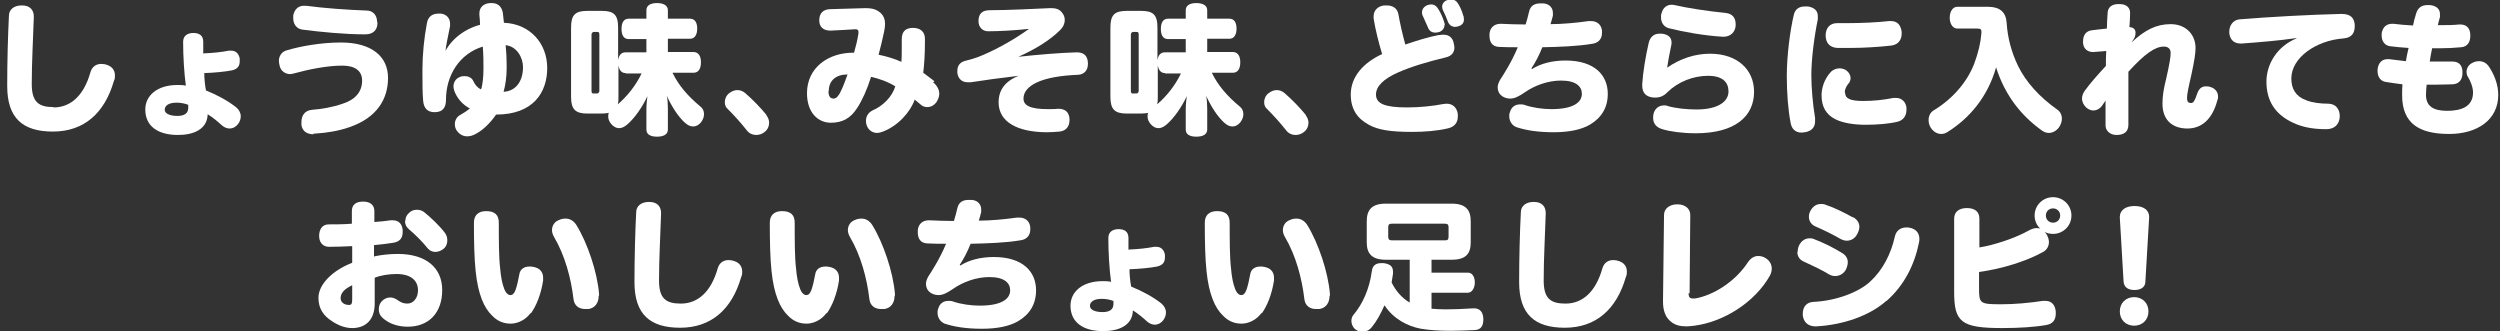
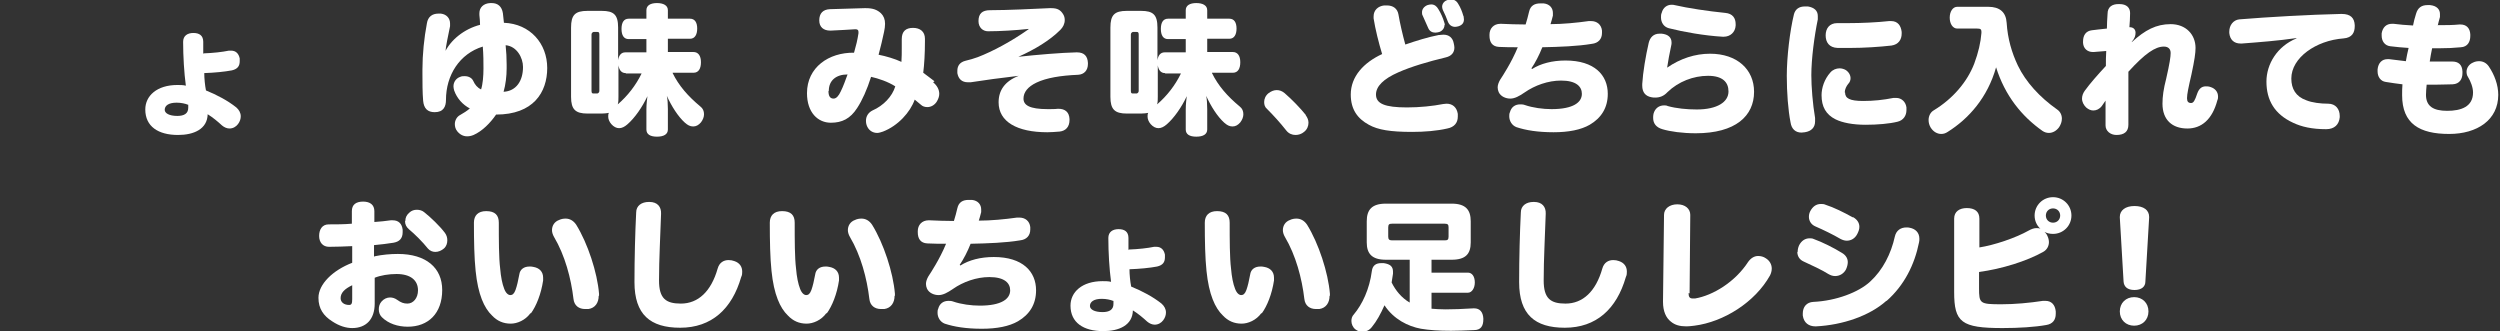
<svg xmlns="http://www.w3.org/2000/svg" width="302" height="40" viewBox="0 0 302 40" fill="none">
  <rect x="0" y="0" width="302" height="40" fill="#333333" stroke="none" />
  <g clip-path="url(#clip0_2083_6227)">
-     <path d="M6.472 12.978C8.572 12.978 10.137 11.499 10.919 8.748C11.125 8.008 11.661 7.721 12.237 7.721C12.484 7.721 12.732 7.762 12.938 7.844C13.555 8.049 13.885 8.501 13.885 9.117C13.885 9.323 13.885 9.528 13.761 9.774C12.649 13.635 10.178 15.893 6.389 15.893C2.765 15.893 0.871 14.292 0.871 10.39C0.871 7.474 0.953 4.435 1.077 1.93C1.077 1.109 1.736 0.657 2.601 0.657H2.683C3.63 0.657 4.124 1.232 4.083 2.095C4.001 4.723 3.836 7.516 3.836 10.144C3.836 12.32 4.66 12.937 6.472 12.937V12.978Z" fill="white" />
    <path d="M24.593 6.447C25.746 6.406 26.858 6.283 27.64 6.119C27.723 6.119 27.805 6.119 27.929 6.119C28.464 6.119 28.835 6.447 28.958 7.063C28.958 7.187 28.958 7.269 28.958 7.392C28.958 7.967 28.711 8.337 28.011 8.501C27.146 8.665 25.911 8.788 24.675 8.829C24.675 9.445 24.758 10.308 24.881 10.924C26.199 11.458 27.517 12.156 28.546 12.977C28.876 13.265 29.082 13.634 29.082 14.045C29.082 14.332 28.999 14.661 28.752 14.99C28.505 15.318 28.135 15.523 27.723 15.523C27.434 15.523 27.105 15.4 26.817 15.154C26.323 14.702 25.746 14.209 25.087 13.799C25.046 15.606 23.399 16.304 21.504 16.304C19.116 16.304 17.551 15.277 17.551 13.224C17.551 11.581 18.951 10.267 21.422 10.267C21.751 10.267 22.122 10.267 22.451 10.349C22.245 8.829 22.122 6.817 22.122 5.051C22.122 4.312 22.657 3.983 23.358 3.983C24.058 3.983 24.552 4.271 24.552 5.051C24.552 5.544 24.552 6.037 24.552 6.53L24.593 6.447ZM22.698 12.649C22.41 12.525 21.875 12.402 21.34 12.402C20.351 12.402 19.898 12.772 19.898 13.265C19.898 13.675 20.433 14.004 21.422 14.004C22.245 14.004 22.74 13.716 22.74 13.018V12.649H22.698Z" fill="white" />
-     <path d="M37.896 16.222C37.072 16.222 36.537 15.852 36.413 15.113C36.413 14.99 36.413 14.867 36.413 14.743C36.413 14.004 36.784 13.347 37.69 13.265C38.843 13.183 40.243 12.936 41.396 12.526C42.961 12.033 43.744 11.047 43.744 9.733C43.744 8.583 42.92 7.926 41.355 7.926C39.543 7.926 37.278 8.378 35.507 8.871C35.343 8.912 35.178 8.953 35.054 8.953C34.478 8.953 33.901 8.583 33.778 7.926C33.736 7.762 33.695 7.557 33.695 7.392C33.695 7.31 33.695 7.269 33.695 7.187C33.778 6.653 34.066 6.242 34.642 6.078C36.29 5.585 38.761 5.134 41.191 5.134C44.938 5.134 46.874 6.858 46.874 9.405C46.874 11.951 45.556 14.21 42.22 15.359C40.943 15.811 39.461 16.058 38.019 16.14H37.855L37.896 16.222ZM45.597 2.711V2.793C45.597 3.655 45.02 4.148 44.156 4.148H43.95C41.685 4.148 38.678 3.86 36.496 3.573C35.754 3.45 35.425 2.834 35.425 2.218C35.425 2.095 35.425 1.971 35.425 1.848C35.59 1.068 36.084 0.698 36.702 0.698C36.784 0.698 36.866 0.698 36.99 0.698C39.09 0.986 41.973 1.191 44.279 1.273C45.103 1.273 45.556 1.889 45.556 2.669L45.597 2.711Z" fill="white" />
    <path d="M53.667 6.448C54.408 4.805 56.097 3.491 57.991 2.998C57.991 2.628 57.95 2.218 57.909 1.807C57.909 1.725 57.909 1.684 57.909 1.602C57.909 0.904 58.403 0.411 59.227 0.37H59.391C60.133 0.37 60.627 0.78 60.75 1.602C60.791 1.971 60.833 2.341 60.874 2.752C64.045 2.875 66.104 5.257 66.104 8.214C66.104 11.171 64.415 13.84 59.927 13.84C59.227 14.867 58.238 15.852 57.209 16.304C56.92 16.427 56.673 16.468 56.426 16.468C55.973 16.468 55.561 16.263 55.232 15.852C55.026 15.606 54.944 15.277 54.944 14.99C54.944 14.538 55.191 14.086 55.602 13.881C55.973 13.676 56.426 13.388 56.756 13.101C55.891 12.649 55.191 11.869 54.861 10.924C54.82 10.76 54.779 10.595 54.779 10.431C54.779 9.897 55.108 9.446 55.602 9.281C55.767 9.199 55.973 9.199 56.138 9.199C56.591 9.199 57.003 9.405 57.167 9.774C57.373 10.226 57.662 10.595 58.115 10.801C58.321 10.185 58.403 9.158 58.403 8.296C58.403 7.556 58.403 6.612 58.321 5.626C55.52 6.489 53.873 9.076 53.873 12.074C53.873 12.854 53.584 13.552 52.514 13.552C51.649 13.552 51.196 13.101 51.114 12.156C51.031 11.211 51.031 9.938 51.031 8.953V8.378C51.031 6.571 51.237 4.559 51.567 2.834C51.69 2.012 52.225 1.643 52.967 1.643C53.049 1.643 53.132 1.643 53.255 1.643C53.955 1.725 54.367 2.218 54.367 2.834C54.367 2.916 54.367 3.039 54.367 3.162C54.12 4.394 53.873 5.462 53.791 6.366H53.832L53.667 6.448ZM61.203 7.803V8.255C61.203 9.199 61.08 10.226 60.833 11.088C62.356 11.006 63.18 9.774 63.18 8.09C63.18 6.982 62.439 5.585 61.08 5.462C61.162 6.201 61.203 7.064 61.203 7.803Z" fill="white" />
    <path d="M81.257 8.83C81.998 10.349 83.11 11.622 84.592 12.854C84.922 13.101 85.045 13.429 85.045 13.799C85.045 14.127 84.922 14.456 84.675 14.784C84.386 15.113 84.098 15.277 83.728 15.277C83.357 15.277 83.069 15.113 82.739 14.825C81.915 14.086 81.133 12.854 80.556 11.581C80.639 11.951 80.68 12.567 80.68 13.183V15.647C80.68 16.222 80.186 16.509 79.362 16.509C78.539 16.509 78.086 16.222 78.086 15.647V13.224C78.086 12.567 78.168 11.951 78.209 11.622C77.591 12.936 76.685 14.251 75.779 15.031C75.45 15.318 75.121 15.483 74.791 15.483C74.462 15.483 74.132 15.318 73.844 14.99C73.597 14.702 73.473 14.374 73.473 14.086C73.473 13.922 73.473 13.758 73.556 13.634C73.308 13.676 73.02 13.717 72.691 13.717H70.961C69.52 13.717 68.984 13.224 68.984 11.704V3.327C68.984 1.807 69.479 1.314 70.961 1.314H72.691C74.132 1.314 74.668 1.766 74.668 3.327V7.269C74.75 6.694 75.038 6.324 75.532 6.324H78.086V4.723H75.944C75.368 4.723 75.079 4.271 75.079 3.491C75.079 2.71 75.368 2.259 75.944 2.259H78.086V1.232C78.086 0.657 78.58 0.37 79.362 0.37C80.145 0.37 80.68 0.657 80.68 1.232V2.259H83.357C83.933 2.259 84.222 2.71 84.222 3.45C84.222 4.189 83.933 4.682 83.357 4.682H80.68V6.283H83.769C84.345 6.283 84.675 6.735 84.675 7.515C84.675 8.296 84.386 8.789 83.769 8.789H81.257V8.83ZM72.403 4.189C72.403 3.901 72.32 3.86 72.155 3.86H71.702C71.702 3.86 71.455 3.901 71.455 4.189V10.965C71.455 11.253 71.538 11.294 71.702 11.294H72.155C72.155 11.294 72.403 11.253 72.403 10.965V4.189ZM75.573 8.83C75.079 8.83 74.791 8.46 74.709 7.885V11.663C74.709 12.033 74.709 12.32 74.626 12.608C75.821 11.581 76.809 10.308 77.509 8.871H75.615L75.573 8.83Z" fill="white" />
-     <path d="M92.583 13.922C92.789 14.209 92.912 14.497 92.912 14.825C92.912 15.236 92.748 15.647 92.377 15.934C92.089 16.181 91.718 16.304 91.347 16.304C90.936 16.304 90.524 16.14 90.235 15.77C89.494 14.825 88.629 13.881 87.888 13.142C87.641 12.936 87.559 12.649 87.559 12.32C87.559 11.951 87.723 11.54 88.094 11.252C88.423 11.006 88.753 10.883 89.082 10.883C89.412 10.883 89.741 11.006 90.029 11.252C90.894 11.992 91.965 13.101 92.583 13.881V13.922Z" fill="white" />
    <path d="M112.722 9.939C113.216 10.349 113.463 10.842 113.463 11.335C113.463 11.664 113.339 11.992 113.134 12.32C112.845 12.731 112.433 12.937 112.022 12.937C111.733 12.937 111.445 12.854 111.239 12.649C110.992 12.444 110.745 12.238 110.498 12.033C109.963 13.553 108.48 15.195 106.668 15.893C106.421 15.976 106.174 16.058 105.968 16.058C105.474 16.058 105.021 15.811 104.774 15.319C104.65 15.072 104.609 14.826 104.609 14.579C104.609 14.045 104.897 13.594 105.391 13.347C106.709 12.772 107.78 11.664 108.151 10.431C107.245 9.856 106.133 9.487 105.227 9.282C104.732 10.842 104.156 12.115 103.538 13.06C102.715 14.333 101.726 14.826 100.367 14.826C98.802 14.826 97.484 13.594 97.484 11.253C97.484 8.132 100.12 6.325 103.168 6.366C103.415 5.503 103.579 4.846 103.703 4.025C103.703 3.943 103.703 3.902 103.703 3.861C103.703 3.655 103.621 3.532 103.332 3.532C102.632 3.573 101.438 3.655 100.367 3.696H100.285C99.502 3.696 98.967 3.286 98.967 2.464C98.967 1.602 99.42 1.15 100.244 1.109C101.726 1.068 103.209 1.027 104.403 0.986H104.609C105.474 0.986 105.968 1.191 106.421 1.602C106.75 1.93 106.915 2.341 106.915 2.875C106.915 3.162 106.874 3.491 106.792 3.861C106.627 4.641 106.38 5.709 106.133 6.612C106.997 6.776 108.109 7.105 108.892 7.475C108.933 6.941 108.933 6.325 108.933 5.668V4.723C108.933 3.778 109.427 3.368 110.292 3.368C111.157 3.368 111.733 3.82 111.733 4.682V5.052C111.733 6.448 111.651 7.803 111.527 8.789C111.939 9.117 112.433 9.446 112.886 9.815L112.722 9.939ZM100.079 11.006C100.079 11.622 100.285 11.91 100.697 11.91C101.026 11.91 101.314 11.581 101.561 11.047C101.891 10.39 102.138 9.651 102.385 8.994C100.985 8.994 100.12 9.733 100.12 10.965L100.079 11.006Z" fill="white" />
    <path d="M124.255 3.491C122.814 3.655 120.796 3.778 119.355 3.778C118.737 3.778 118.202 3.327 118.202 2.546C118.202 1.643 118.655 1.232 119.602 1.232C121.661 1.232 125.079 1.068 126.768 0.986H127.015C127.715 0.986 128.127 1.191 128.456 1.766C128.58 1.971 128.621 2.218 128.621 2.423C128.621 2.875 128.415 3.286 128.085 3.614C126.809 4.887 125.038 5.955 123.02 6.859C125.285 6.612 128.209 6.366 130.021 6.325H130.103C130.968 6.325 131.38 6.776 131.421 7.598V7.721C131.421 8.501 130.968 8.994 130.227 9.035C128.168 9.117 126.397 9.405 125.203 9.98C124.173 10.473 123.638 11.13 123.638 11.91C123.638 12.69 124.338 13.183 126.562 13.183C126.932 13.183 127.509 13.183 127.756 13.142H127.88C128.621 13.142 129.156 13.511 129.197 14.374V14.497C129.197 15.319 128.744 15.811 128.003 15.893C127.55 15.934 126.891 15.976 126.521 15.976C122.855 15.976 120.631 14.703 120.631 12.362C120.631 10.924 121.373 9.815 123.061 9.158C120.92 9.405 118.819 9.692 117.255 9.939C117.131 9.939 117.049 9.939 116.925 9.939C116.184 9.939 115.772 9.528 115.648 8.83C115.648 8.748 115.648 8.624 115.648 8.542C115.648 7.926 115.978 7.516 116.596 7.351C117.131 7.228 117.666 7.064 118.119 6.9C119.931 6.201 122.155 5.01 124.255 3.532V3.491Z" fill="white" />
    <path d="M146.409 8.83C147.15 10.349 148.262 11.622 149.745 12.854C150.074 13.101 150.198 13.429 150.198 13.799C150.198 14.127 150.074 14.456 149.827 14.784C149.539 15.113 149.251 15.277 148.88 15.277C148.509 15.277 148.221 15.113 147.892 14.825C147.068 14.086 146.285 12.854 145.709 11.581C145.791 11.951 145.832 12.567 145.832 13.183V15.647C145.832 16.222 145.338 16.509 144.515 16.509C143.691 16.509 143.238 16.222 143.238 15.647V13.224C143.238 12.567 143.32 11.951 143.362 11.622C142.744 12.936 141.838 14.251 140.932 15.031C140.602 15.318 140.273 15.483 139.943 15.483C139.614 15.483 139.284 15.318 138.996 14.99C138.749 14.702 138.626 14.374 138.626 14.086C138.626 13.922 138.626 13.758 138.708 13.634C138.461 13.676 138.173 13.717 137.843 13.717H136.113C134.672 13.717 134.137 13.224 134.137 11.704V3.327C134.137 1.807 134.631 1.314 136.113 1.314H137.843C139.284 1.314 139.82 1.766 139.82 3.327V7.269C139.902 6.694 140.19 6.324 140.685 6.324H143.238V4.723H141.096C140.52 4.723 140.232 4.271 140.232 3.491C140.232 2.71 140.52 2.259 141.096 2.259H143.238V1.232C143.238 0.657 143.732 0.37 144.515 0.37C145.297 0.37 145.832 0.657 145.832 1.232V2.259H148.509C149.086 2.259 149.374 2.71 149.374 3.45C149.374 4.189 149.086 4.682 148.509 4.682H145.832V6.283H148.921C149.498 6.283 149.827 6.735 149.827 7.515C149.827 8.296 149.539 8.789 148.921 8.789H146.409V8.83ZM137.555 4.189C137.555 3.901 137.472 3.86 137.308 3.86H136.855C136.855 3.86 136.608 3.901 136.608 4.189V10.965C136.608 11.253 136.69 11.294 136.855 11.294H137.308C137.308 11.294 137.555 11.253 137.555 10.965V4.189ZM140.726 8.83C140.232 8.83 139.943 8.46 139.861 7.885V11.663C139.861 12.033 139.861 12.32 139.779 12.608C140.973 11.581 141.961 10.308 142.661 8.871H140.767L140.726 8.83Z" fill="white" />
    <path d="M157.735 13.922C157.941 14.209 158.065 14.497 158.065 14.825C158.065 15.236 157.9 15.647 157.529 15.934C157.241 16.181 156.87 16.304 156.5 16.304C156.088 16.304 155.676 16.14 155.388 15.77C154.647 14.825 153.782 13.881 153.04 13.142C152.793 12.936 152.711 12.649 152.711 12.32C152.711 11.951 152.876 11.54 153.246 11.252C153.576 11.006 153.905 10.883 154.235 10.883C154.564 10.883 154.894 11.006 155.182 11.252C156.047 11.992 157.117 13.101 157.735 13.881V13.922Z" fill="white" />
    <path d="M173.879 4.23C173.879 4.23 174.209 4.189 174.373 4.189C175.032 4.189 175.485 4.559 175.609 5.216C175.65 5.421 175.691 5.585 175.691 5.75C175.691 6.325 175.362 6.776 174.62 6.941C172.561 7.433 170.461 8.049 168.896 8.748C167.125 9.528 166.219 10.431 166.219 11.417C166.219 12.526 167.29 12.977 169.967 12.977C171.491 12.977 173.097 12.813 174.332 12.567C174.456 12.567 174.621 12.526 174.744 12.526C175.485 12.526 175.98 12.977 176.103 13.758C176.103 13.881 176.103 13.963 176.103 14.086C176.103 14.826 175.691 15.359 174.826 15.524C173.591 15.811 172.067 15.934 170.585 15.934C167.949 15.934 166.466 15.688 165.355 15.072C163.996 14.333 163.172 13.224 163.172 11.417C163.172 9.24 164.737 7.557 166.961 6.53C166.549 5.175 166.137 3.532 165.931 2.218C165.931 2.136 165.931 2.053 165.931 1.971C165.931 1.232 166.466 0.739 167.208 0.657C167.331 0.657 167.455 0.657 167.537 0.657C168.278 0.657 168.814 1.027 168.937 1.766C169.102 2.752 169.432 4.189 169.761 5.38C171.079 4.928 172.52 4.476 173.797 4.23H173.879ZM174.497 2.998C174.497 3.368 174.291 3.696 173.879 3.86C173.714 3.902 173.55 3.943 173.385 3.943C173.014 3.943 172.685 3.778 172.52 3.368C172.355 2.998 172.067 2.341 171.861 1.889C171.779 1.766 171.779 1.602 171.779 1.479C171.779 1.109 172.026 0.78 172.438 0.616C172.603 0.575 172.726 0.534 172.891 0.534C173.261 0.534 173.55 0.739 173.756 1.109C174.044 1.561 174.332 2.218 174.456 2.67C174.497 2.793 174.538 2.916 174.538 3.039L174.497 2.998ZM176.803 1.971C176.803 1.971 176.844 2.259 176.844 2.341C176.844 2.711 176.68 2.998 176.227 3.162C176.062 3.203 175.938 3.244 175.774 3.244C175.403 3.244 175.073 3.039 174.909 2.628C174.744 2.177 174.538 1.684 174.291 1.191C174.25 1.068 174.209 0.945 174.209 0.821C174.209 0.452 174.456 0.123 174.868 0C174.991 -0.041 175.115 -0.082 175.238 -0.082C175.609 -0.082 175.938 0.082 176.144 0.452C176.433 0.904 176.638 1.437 176.762 1.889L176.803 1.971Z" fill="white" />
    <path d="M185.077 8.337C186.107 7.68 187.507 7.31 189.113 7.31C192.614 7.31 194.22 9.076 194.22 11.335C194.22 13.018 193.437 14.251 192.037 15.072C190.966 15.688 189.484 15.975 187.672 15.975C185.736 15.975 184.295 15.729 183.183 15.359C182.648 15.154 182.318 14.62 182.318 14.045C182.318 13.881 182.318 13.717 182.401 13.552C182.565 12.936 183.018 12.608 183.636 12.608C183.801 12.608 184.007 12.608 184.213 12.69C185.16 13.018 186.395 13.183 187.425 13.183C190.06 13.183 191.09 12.361 191.09 11.335C191.09 10.472 190.431 9.733 188.578 9.733C187.013 9.733 185.407 10.308 184.171 11.17C183.513 11.622 182.977 11.91 182.442 11.91C181.906 11.91 181.289 11.663 181.042 11.129C180.959 10.924 180.918 10.76 180.918 10.554C180.918 10.267 181.042 9.938 181.206 9.651C181.412 9.322 181.701 8.912 182.071 8.255C182.483 7.556 182.977 6.612 183.348 5.708C182.689 5.708 181.783 5.708 181.083 5.667C180.259 5.626 179.93 5.092 179.93 4.312V4.189C179.93 3.45 180.424 2.875 181.248 2.875H181.33C182.195 2.916 183.307 2.957 184.295 2.957C184.46 2.464 184.583 1.93 184.707 1.437C184.872 0.657 185.407 0.411 186.066 0.411C186.189 0.411 186.313 0.411 186.478 0.411C187.219 0.493 187.59 0.986 187.59 1.561C187.59 1.684 187.59 1.766 187.59 1.889C187.507 2.259 187.384 2.628 187.301 2.916C188.743 2.916 190.472 2.752 191.914 2.546C192.037 2.546 192.12 2.546 192.202 2.546C192.902 2.546 193.437 2.957 193.52 3.696C193.52 3.778 193.52 3.901 193.52 3.984C193.52 4.723 193.067 5.216 192.284 5.298C190.596 5.585 188.372 5.667 186.313 5.708C185.942 6.653 185.448 7.598 184.995 8.255L185.077 8.337Z" fill="white" />
    <path d="M204.972 13.224C207.443 13.224 208.802 12.321 208.802 11.047C208.802 9.939 208.102 9.158 206.331 9.158C204.56 9.158 202.748 9.857 201.43 11.13C200.977 11.622 200.483 11.787 199.948 11.787C199.783 11.787 199.659 11.787 199.495 11.746C198.795 11.622 198.383 11.171 198.383 10.349V10.144C198.465 8.748 198.795 6.776 199.165 5.175C199.33 4.518 199.742 4.066 200.483 4.066C200.565 4.066 200.648 4.066 200.73 4.066C201.513 4.148 201.924 4.518 201.924 5.134C201.924 5.257 201.924 5.38 201.883 5.503C201.677 6.448 201.513 7.351 201.389 8.173C202.995 7.064 204.766 6.489 206.578 6.489C209.831 6.489 211.891 8.378 211.891 11.088C211.891 14.004 209.667 16.099 204.848 16.099C203.242 16.099 201.76 15.893 200.813 15.606C200.112 15.401 199.701 14.949 199.701 14.251C199.701 14.086 199.701 13.963 199.742 13.758C199.907 13.101 200.401 12.731 201.018 12.731C201.183 12.731 201.307 12.731 201.471 12.813C202.501 13.101 203.778 13.224 204.972 13.224ZM201.595 3.409C200.977 3.245 200.648 2.711 200.648 2.095C200.648 1.93 200.648 1.725 200.73 1.561C200.895 0.904 201.389 0.575 201.924 0.575C202.048 0.575 202.172 0.575 202.295 0.616C203.901 0.986 206.372 1.355 208.431 1.561C209.296 1.643 209.667 2.177 209.667 2.916C209.667 2.957 209.667 3.039 209.667 3.08C209.626 3.902 209.008 4.436 208.225 4.436H208.102C205.919 4.312 203.366 3.861 201.595 3.409Z" fill="white" />
    <path d="M219.591 2.012C219.591 2.012 219.591 2.218 219.591 2.341C219.18 4.312 218.809 7.105 218.809 9.076C218.809 10.472 218.974 12.567 219.262 14.251C219.262 14.415 219.262 14.538 219.262 14.661C219.262 15.4 218.809 15.852 218.026 15.975C217.903 15.975 217.738 16.016 217.615 16.016C216.914 16.016 216.42 15.606 216.297 14.784C216.008 13.306 215.844 11.211 215.844 9.158C215.844 6.899 216.214 3.737 216.709 1.725C216.873 1.109 217.326 0.78 218.026 0.78C218.15 0.78 218.273 0.78 218.397 0.78C219.138 0.903 219.591 1.273 219.591 1.93V2.012ZM222.886 11.17C222.886 11.869 223.421 12.197 225.069 12.197C226.345 12.197 227.498 12.074 228.734 11.828C228.857 11.828 228.94 11.828 229.063 11.828C229.722 11.828 230.216 12.32 230.299 12.977C230.299 13.101 230.299 13.224 230.299 13.306C230.299 13.963 229.928 14.538 229.228 14.702C228.24 14.949 226.798 15.072 225.357 15.072C223.833 15.072 222.556 14.825 221.733 14.415C220.58 13.84 220.044 12.895 220.044 11.499C220.044 10.636 220.374 9.569 221.115 8.747C221.403 8.419 221.815 8.255 222.227 8.255C222.474 8.255 222.762 8.337 222.968 8.46C223.339 8.706 223.545 9.076 223.545 9.446C223.545 9.692 223.462 9.938 223.257 10.144C223.051 10.39 222.845 10.801 222.845 11.17H222.886ZM221.98 2.793H222.062C222.433 2.793 222.845 2.793 223.298 2.793C224.821 2.793 226.716 2.71 228.198 2.546C228.281 2.546 228.363 2.546 228.445 2.546C229.269 2.546 229.64 3.121 229.722 3.86C229.722 3.942 229.722 4.025 229.722 4.066C229.722 4.764 229.351 5.38 228.487 5.503C227.045 5.667 225.151 5.791 223.504 5.791C222.927 5.791 222.433 5.791 221.98 5.791C220.95 5.749 220.539 5.092 220.539 4.271C220.539 3.45 220.992 2.793 221.939 2.793H221.98Z" fill="white" />
    <path d="M240.18 0.821C241.58 0.821 242.321 1.478 242.403 2.751C242.527 4.682 243.021 6.365 243.762 7.926C244.71 9.897 246.398 11.745 248.498 13.224C248.869 13.47 249.075 13.881 249.075 14.333C249.075 14.702 248.951 15.031 248.745 15.359C248.416 15.811 247.963 16.057 247.51 16.057C247.222 16.057 246.975 15.975 246.727 15.811C244.215 14.045 242.197 11.54 241.127 8.131C240.097 11.786 237.832 14.333 235.279 15.934C235.032 16.099 234.785 16.181 234.496 16.181C234.043 16.181 233.549 15.934 233.22 15.4C233.055 15.113 232.973 14.825 232.973 14.497C232.973 14.045 233.179 13.552 233.632 13.306C235.855 11.951 237.626 9.938 238.491 7.68C238.985 6.365 239.274 5.092 239.356 3.984C239.356 3.942 239.356 3.901 239.356 3.819C239.356 3.532 239.232 3.45 238.821 3.45H236.432C235.897 3.45 235.526 2.875 235.526 2.135C235.526 1.396 235.897 0.821 236.432 0.821H240.138H240.18Z" fill="white" />
    <path d="M257.52 5.093C259.126 3.614 260.486 2.916 262.215 2.916C264.068 2.916 265.221 4.189 265.221 5.791C265.221 6.407 265.098 7.269 264.727 8.994C264.357 10.596 264.192 11.376 264.192 11.869C264.192 12.28 264.357 12.444 264.686 12.444C264.974 12.444 265.139 12.156 265.427 11.294C265.633 10.719 265.963 10.431 266.457 10.431C266.622 10.431 266.828 10.431 267.033 10.514C267.569 10.678 267.939 11.088 267.939 11.664C267.939 11.787 267.939 11.951 267.857 12.115C267.239 14.456 265.922 15.524 264.233 15.524C262.421 15.524 261.227 14.497 261.227 12.526C261.227 11.664 261.35 10.76 261.68 9.487C262.092 7.68 262.215 6.859 262.215 6.407C262.215 5.914 261.927 5.627 261.392 5.627C260.362 5.627 259.127 6.448 257.109 8.666C257.109 9.651 257.109 10.596 257.109 11.581C257.109 12.772 257.109 13.922 257.109 15.072C257.109 15.893 256.614 16.304 255.667 16.304C254.926 16.304 254.349 15.811 254.349 15.154V12.156C254.185 12.403 254.02 12.649 253.896 12.813C253.608 13.183 253.237 13.347 252.867 13.347C252.579 13.347 252.29 13.224 252.002 12.978C251.714 12.69 251.508 12.321 251.508 11.91C251.508 11.581 251.631 11.253 251.837 10.965C252.496 10.062 253.361 9.076 254.391 7.967C254.391 7.392 254.391 6.735 254.432 6.16C253.896 6.201 253.361 6.243 252.908 6.284H252.826C252.167 6.284 251.673 5.873 251.631 5.175V5.011C251.631 4.23 252.002 3.737 252.702 3.655C253.237 3.573 253.855 3.532 254.514 3.45C254.514 2.875 254.555 2.3 254.596 1.643C254.596 0.863 255.132 0.452 256.038 0.493C256.903 0.493 257.314 0.945 257.314 1.561V1.643C257.314 2.259 257.273 2.67 257.232 3.286H257.273C257.726 3.286 257.973 3.573 257.973 3.943C257.973 4.312 257.891 4.6 257.52 5.052V5.093Z" fill="white" />
    <path d="M277.41 4.6C275.145 4.928 272.962 5.093 270.821 5.257H270.656C269.873 5.257 269.379 4.805 269.297 3.984V3.82C269.297 3.039 269.791 2.423 270.491 2.341C273.992 2.054 279.016 1.766 282.805 1.684H282.887C283.958 1.684 284.411 2.177 284.452 3.039V3.163C284.452 3.902 284.164 4.559 283.093 4.641C279.757 4.887 276.792 6.982 276.792 9.487C276.792 10.719 277.327 11.664 278.604 12.115C279.304 12.403 280.334 12.526 281.24 12.526C282.146 12.526 282.64 13.183 282.64 14.004V14.169C282.558 15.031 282.022 15.606 280.993 15.606C279.304 15.606 278.027 15.319 276.998 14.826C274.774 13.799 273.786 12.115 273.786 9.857C273.786 7.721 275.104 5.586 277.41 4.641V4.6Z" fill="white" />
    <path d="M294.5 3.039C295.447 3.039 296.312 3.039 297.095 2.957H297.218C297.959 2.957 298.371 3.409 298.412 4.148C298.412 4.23 298.412 4.271 298.412 4.353C298.412 5.052 298.083 5.668 297.259 5.709C296.477 5.791 295.612 5.832 294.624 5.832C294.335 5.832 294.088 5.832 293.8 5.832C293.677 6.366 293.594 6.941 293.512 7.433H294.294C294.994 7.433 295.571 7.433 296.147 7.433H296.23C296.971 7.433 297.424 7.803 297.465 8.624C297.465 8.707 297.465 8.748 297.465 8.83C297.465 9.528 297.136 10.144 296.271 10.185C295.736 10.185 295.077 10.226 294.335 10.226C293.965 10.226 293.553 10.226 293.141 10.226C293.1 10.678 293.059 11.088 293.059 11.458C293.059 12.813 293.924 13.388 295.612 13.388C297.301 13.388 298.742 12.896 298.742 11.171C298.742 10.555 298.454 9.815 298.124 9.282C298.001 9.117 297.959 8.871 297.959 8.665C297.959 8.214 298.248 7.762 298.742 7.557C298.989 7.433 299.236 7.392 299.483 7.392C299.936 7.392 300.348 7.598 300.636 8.008C301.336 9.035 301.789 10.267 301.789 11.458C301.789 14.497 299.236 16.181 295.859 16.181C292.276 16.181 290.176 14.949 290.176 11.499C290.176 11.088 290.176 10.596 290.217 10.185C289.641 10.103 288.858 10.021 288.199 9.898C287.582 9.815 287.211 9.282 287.211 8.624C287.211 8.542 287.211 8.46 287.211 8.378C287.293 7.598 287.746 7.146 288.405 7.146C288.488 7.146 288.529 7.146 288.611 7.146C289.27 7.228 289.929 7.31 290.629 7.392C290.711 6.9 290.835 6.284 290.959 5.791C290.217 5.75 289.435 5.668 288.735 5.585C288.076 5.503 287.705 4.969 287.705 4.312C287.705 4.23 287.705 4.107 287.705 4.025C287.829 3.286 288.282 2.875 288.941 2.875C289.023 2.875 289.064 2.875 289.147 2.875C289.805 2.957 290.629 3.039 291.494 3.08C291.576 2.67 291.7 2.136 291.865 1.643C292.07 0.945 292.523 0.616 293.224 0.616C293.306 0.616 293.429 0.616 293.553 0.616C294.377 0.698 294.747 1.15 294.747 1.684C294.747 1.807 294.747 1.93 294.747 2.054C294.624 2.464 294.541 2.834 294.459 3.162L294.5 3.039Z" fill="white" />
    <path d="M45.223 30.965C46.211 30.76 47.158 30.677 48.064 30.677C51.482 30.677 53.418 32.361 53.418 35.031C53.418 37.864 51.729 39.466 49.258 39.466C48.064 39.466 46.911 39.096 46.129 38.316C45.882 38.07 45.758 37.741 45.758 37.371C45.758 37.043 45.84 36.714 46.087 36.427C46.376 36.098 46.746 35.934 47.117 35.934C47.405 35.934 47.694 36.016 47.982 36.222C48.435 36.55 48.764 36.673 49.217 36.673C49.917 36.673 50.494 36.016 50.494 35.072C50.494 33.881 49.629 33.1 47.9 33.1C46.952 33.1 45.964 33.265 45.264 33.552V36.673C45.264 38.562 44.234 39.63 42.546 39.63C41.804 39.63 40.981 39.384 40.116 38.809C39.087 38.152 38.469 37.289 38.469 35.975C38.469 34.333 40.198 32.649 42.546 31.745V29.733C41.681 29.774 40.569 29.815 39.745 29.815C39.004 29.815 38.551 29.281 38.551 28.501C38.551 27.721 38.922 27.105 39.704 27.105C40.487 27.105 41.599 27.105 42.505 27.022V25.503C42.505 24.723 42.999 24.353 43.864 24.353C44.728 24.353 45.223 24.764 45.223 25.503V26.817C45.923 26.776 46.582 26.694 47.199 26.612C47.282 26.612 47.364 26.612 47.447 26.612C48.147 26.612 48.558 27.022 48.641 27.762C48.641 27.844 48.641 27.967 48.641 28.049C48.641 28.829 48.229 29.199 47.529 29.322C46.829 29.445 46.005 29.528 45.181 29.61V31.047L45.223 30.965ZM42.546 34.456C41.599 34.907 41.146 35.4 41.146 36.016C41.146 36.509 41.557 36.838 42.175 36.838C42.463 36.838 42.546 36.673 42.546 36.139V34.497V34.456ZM48.97 26.653C48.97 26.324 49.094 25.996 49.423 25.708C49.712 25.421 50.041 25.339 50.37 25.339C50.659 25.339 50.988 25.421 51.235 25.626C52.018 26.242 53.13 27.31 53.747 28.131C53.953 28.419 54.036 28.706 54.036 29.035C54.036 29.404 53.912 29.774 53.624 30.02C53.336 30.267 52.965 30.431 52.594 30.431C52.265 30.431 51.935 30.308 51.688 30.02C51.029 29.199 50.123 28.296 49.382 27.68C49.094 27.433 48.929 27.105 48.929 26.735L48.97 26.653Z" fill="white" />
    <path d="M64.086 37.823C63.468 38.686 62.48 39.096 61.698 39.096C60.792 39.096 60.05 38.768 59.433 38.111C58.486 37.207 57.744 35.565 57.456 32.731C57.291 31.17 57.25 29.117 57.25 26.899C57.25 26.037 57.744 25.503 58.733 25.503C59.803 25.503 60.256 25.996 60.256 26.899C60.256 28.953 60.256 31.129 60.421 32.443C60.503 33.429 60.668 34.291 60.915 34.907C61.121 35.441 61.409 35.647 61.657 35.647C61.904 35.647 62.109 35.482 62.274 35.031C62.439 34.579 62.604 33.881 62.727 33.183C62.81 32.526 63.304 32.197 63.963 32.197C64.127 32.197 64.251 32.197 64.416 32.238C65.157 32.361 65.61 32.813 65.61 33.552C65.61 33.634 65.61 33.758 65.61 33.881C65.363 35.523 64.786 36.961 64.127 37.864L64.086 37.823ZM72.323 35.729C72.323 36.55 71.911 37.207 71.087 37.33C70.964 37.33 70.799 37.33 70.675 37.33C69.934 37.33 69.358 36.92 69.275 36.098C68.987 33.634 68.246 30.842 66.928 28.624C66.763 28.337 66.681 28.049 66.681 27.803C66.681 27.269 66.969 26.776 67.546 26.571C67.793 26.448 68.081 26.406 68.328 26.406C68.822 26.406 69.275 26.653 69.605 27.146C71.005 29.404 72.158 32.936 72.364 35.482C72.364 35.565 72.364 35.647 72.364 35.729H72.323Z" fill="white" />
    <path d="M82.245 36.674C84.346 36.674 85.91 35.195 86.693 32.444C86.899 31.705 87.434 31.417 88.011 31.417C88.258 31.417 88.505 31.458 88.711 31.54C89.329 31.746 89.658 32.197 89.658 32.813C89.658 33.019 89.658 33.224 89.534 33.471C88.423 37.331 85.952 39.59 82.163 39.59C78.539 39.59 76.644 37.988 76.644 34.087C76.644 31.171 76.727 28.132 76.85 25.668C76.85 24.846 77.509 24.395 78.374 24.395H78.457C79.404 24.395 79.898 24.97 79.857 25.832C79.774 28.46 79.61 31.253 79.61 33.881C79.61 36.058 80.433 36.674 82.245 36.674Z" fill="white" />
    <path d="M99.828 37.823C99.211 38.686 98.222 39.096 97.44 39.096C96.534 39.096 95.793 38.768 95.175 38.111C94.228 37.207 93.486 35.565 93.198 32.731C93.033 31.17 92.992 29.117 92.992 26.899C92.992 26.037 93.486 25.503 94.475 25.503C95.546 25.503 95.999 25.996 95.999 26.899C95.999 28.953 95.999 31.129 96.163 32.443C96.246 33.429 96.41 34.291 96.657 34.907C96.863 35.441 97.152 35.647 97.399 35.647C97.646 35.647 97.852 35.482 98.016 35.031C98.181 34.579 98.346 33.881 98.469 33.183C98.552 32.526 99.046 32.197 99.705 32.197C99.87 32.197 99.993 32.197 100.158 32.238C100.899 32.361 101.352 32.813 101.352 33.552C101.352 33.634 101.352 33.758 101.352 33.881C101.105 35.523 100.529 36.961 99.87 37.864L99.828 37.823ZM108.065 35.729C108.065 36.55 107.653 37.207 106.829 37.33C106.706 37.33 106.541 37.33 106.418 37.33C105.676 37.33 105.1 36.92 105.017 36.098C104.729 33.634 103.988 30.842 102.67 28.624C102.505 28.337 102.423 28.049 102.423 27.803C102.423 27.269 102.711 26.776 103.288 26.571C103.535 26.448 103.823 26.406 104.07 26.406C104.564 26.406 105.017 26.653 105.347 27.146C106.747 29.404 107.9 32.936 108.106 35.482C108.106 35.565 108.106 35.647 108.106 35.729H108.065Z" fill="white" />
    <path d="M116.015 32.074C117.045 31.417 118.445 31.047 120.051 31.047C123.551 31.047 125.157 32.813 125.157 35.072C125.157 36.756 124.375 37.988 122.975 38.809C121.904 39.425 120.421 39.713 118.609 39.713C116.674 39.713 115.232 39.466 114.121 39.097C113.585 38.891 113.256 38.357 113.256 37.782C113.256 37.618 113.256 37.454 113.338 37.29C113.503 36.674 113.956 36.345 114.574 36.345C114.738 36.345 114.944 36.345 115.15 36.427C116.097 36.756 117.333 36.92 118.362 36.92C120.998 36.92 122.028 36.099 122.028 35.072C122.028 34.21 121.369 33.47 119.515 33.47C117.951 33.47 116.344 34.045 115.109 34.908C114.45 35.359 113.915 35.647 113.379 35.647C112.844 35.647 112.226 35.401 111.979 34.867C111.897 34.661 111.856 34.497 111.856 34.292C111.856 34.004 111.979 33.676 112.144 33.388C112.35 33.06 112.638 32.649 113.009 31.992C113.42 31.294 113.915 30.349 114.285 29.446C113.626 29.446 112.72 29.446 112.02 29.405C111.197 29.364 110.867 28.83 110.867 28.049V27.926C110.867 27.187 111.361 26.612 112.185 26.612H112.267C113.132 26.653 114.244 26.694 115.232 26.694C115.397 26.201 115.521 25.668 115.644 25.175C115.809 24.394 116.344 24.148 117.003 24.148C117.127 24.148 117.25 24.148 117.415 24.148C118.156 24.23 118.527 24.723 118.527 25.298C118.527 25.421 118.527 25.503 118.527 25.626C118.445 25.996 118.321 26.366 118.239 26.653C119.68 26.653 121.41 26.489 122.851 26.284C122.975 26.284 123.057 26.284 123.139 26.284C123.84 26.284 124.375 26.694 124.457 27.433C124.457 27.515 124.457 27.639 124.457 27.721C124.457 28.46 124.004 28.953 123.222 29.035C121.533 29.323 119.31 29.405 117.25 29.446C116.88 30.39 116.386 31.335 115.933 31.992L116.015 32.074Z" fill="white" />
    <path d="M136.359 30.144C137.512 30.103 138.624 29.98 139.406 29.815C139.488 29.815 139.571 29.815 139.694 29.815C140.23 29.815 140.6 30.144 140.724 30.76C140.724 30.883 140.724 30.965 140.724 31.088C140.724 31.663 140.477 32.033 139.777 32.197C138.912 32.361 137.676 32.485 136.441 32.526C136.441 33.142 136.523 34.004 136.647 34.62C137.965 35.154 139.282 35.852 140.312 36.673C140.641 36.961 140.847 37.331 140.847 37.741C140.847 38.029 140.765 38.357 140.518 38.686C140.271 39.014 139.9 39.22 139.488 39.22C139.2 39.22 138.871 39.096 138.582 38.85C138.088 38.398 137.512 37.906 136.853 37.495C136.812 39.302 135.164 40 133.27 40C130.881 40 129.316 38.973 129.316 36.92C129.316 35.277 130.717 33.963 133.188 33.963C133.517 33.963 133.888 33.963 134.217 34.045C134.011 32.526 133.888 30.513 133.888 28.747C133.888 28.008 134.423 27.68 135.123 27.68C135.823 27.68 136.317 27.967 136.317 28.747C136.317 29.24 136.317 29.733 136.317 30.226L136.359 30.144ZM134.464 36.345C134.176 36.222 133.641 36.099 133.105 36.099C132.117 36.099 131.664 36.468 131.664 36.961C131.664 37.372 132.199 37.7 133.188 37.7C134.011 37.7 134.505 37.413 134.505 36.715V36.345H134.464Z" fill="white" />
    <path d="M152.375 37.823C151.758 38.686 150.769 39.096 149.987 39.096C149.081 39.096 148.339 38.768 147.722 38.111C146.775 37.207 146.033 35.565 145.745 32.731C145.58 31.17 145.539 29.117 145.539 26.899C145.539 26.037 146.033 25.503 147.022 25.503C148.092 25.503 148.545 25.996 148.545 26.899C148.545 28.953 148.545 31.129 148.71 32.443C148.792 33.429 148.957 34.291 149.204 34.907C149.41 35.441 149.698 35.647 149.946 35.647C150.193 35.647 150.399 35.482 150.563 35.031C150.728 34.579 150.893 33.881 151.016 33.183C151.099 32.526 151.593 32.197 152.252 32.197C152.416 32.197 152.54 32.197 152.705 32.238C153.446 32.361 153.899 32.813 153.899 33.552C153.899 33.634 153.899 33.758 153.899 33.881C153.652 35.523 153.075 36.961 152.416 37.864L152.375 37.823ZM160.612 35.729C160.612 36.55 160.2 37.207 159.376 37.33C159.253 37.33 159.088 37.33 158.964 37.33C158.223 37.33 157.647 36.92 157.564 36.098C157.276 33.634 156.535 30.842 155.217 28.624C155.052 28.337 154.97 28.049 154.97 27.803C154.97 27.269 155.258 26.776 155.835 26.571C156.082 26.448 156.37 26.406 156.617 26.406C157.111 26.406 157.564 26.653 157.894 27.146C159.294 29.404 160.447 32.936 160.653 35.482C160.653 35.565 160.653 35.647 160.653 35.729H160.612Z" fill="white" />
    <path d="M172.887 37.289C173.422 37.331 173.999 37.372 174.616 37.372C175.563 37.372 176.675 37.331 177.993 37.248H178.076C178.776 37.248 179.146 37.7 179.187 38.48V38.563C179.187 39.384 178.899 39.877 178.034 39.877C177.005 39.918 176.099 39.959 175.275 39.959C173.793 39.959 172.64 39.877 171.651 39.712C170.086 39.425 168.357 38.563 167.245 36.879C166.792 37.906 166.297 38.809 165.721 39.507C165.433 39.877 165.021 40.082 164.609 40.082C164.321 40.082 163.991 40 163.744 39.795C163.415 39.548 163.25 39.138 163.25 38.768C163.25 38.48 163.332 38.193 163.538 37.988C164.568 36.756 165.433 34.949 165.721 32.731C165.803 32.074 166.215 31.787 166.833 31.787C166.915 31.787 167.039 31.787 167.162 31.787C167.986 31.91 168.274 32.238 168.274 32.813C168.274 32.895 168.274 32.977 168.274 33.06C168.233 33.429 168.151 33.758 168.109 34.127C168.604 35.113 169.304 35.975 170.292 36.55V31.376H167.409C165.721 31.376 165.103 30.637 165.103 29.281V26.735C165.103 25.339 165.721 24.6 167.409 24.6H175.358C177.046 24.6 177.664 25.339 177.664 26.735V29.281C177.664 30.678 177.046 31.376 175.358 31.376H172.928V32.936H177.334C177.787 32.936 178.158 33.347 178.158 34.127C178.158 34.825 177.787 35.359 177.334 35.359H172.928V37.331L172.887 37.289ZM174.987 27.474C174.987 27.146 174.905 27.023 174.534 27.023H168.151C167.821 27.023 167.698 27.105 167.698 27.474V28.583C167.698 28.912 167.821 29.035 168.151 29.035H174.534C174.863 29.035 174.987 28.953 174.987 28.583V27.474Z" fill="white" />
    <path d="M189.112 36.674C191.213 36.674 192.778 35.195 193.56 32.444C193.766 31.705 194.301 31.417 194.878 31.417C195.125 31.417 195.372 31.458 195.578 31.54C196.196 31.746 196.525 32.197 196.525 32.813C196.525 33.019 196.525 33.224 196.402 33.471C195.29 37.331 192.819 39.59 189.03 39.59C185.406 39.59 183.512 37.988 183.512 34.087C183.512 31.171 183.594 28.132 183.718 25.668C183.718 24.846 184.377 24.395 185.241 24.395H185.324C186.271 24.395 186.765 24.97 186.724 25.832C186.642 28.46 186.477 31.253 186.477 33.881C186.477 36.058 187.3 36.674 189.112 36.674Z" fill="white" />
    <path d="M203.979 35.4C203.979 35.852 204.103 36.057 204.473 36.057C204.556 36.057 204.638 36.057 204.762 36.057C206.944 35.688 209.621 34.045 211.186 31.622C211.516 31.17 211.927 30.924 212.38 30.924C212.71 30.924 213.039 31.006 213.328 31.211C213.781 31.499 214.028 31.951 214.028 32.443C214.028 32.731 213.945 33.018 213.822 33.265C212.01 36.509 208.221 38.891 204.679 39.343C204.309 39.384 204.02 39.425 203.732 39.425C202.909 39.425 202.332 39.261 201.838 38.85C201.261 38.398 200.891 37.618 200.891 36.468V36.386L201.014 25.955C201.014 25.215 201.673 24.682 202.62 24.682C203.567 24.682 204.185 25.215 204.185 25.955L204.103 35.441L203.979 35.4Z" fill="white" />
    <path d="M217.158 30.431C217.158 30.185 217.2 29.938 217.323 29.651C217.611 29.076 218.064 28.788 218.6 28.788C218.764 28.788 218.929 28.788 219.094 28.871C220.123 29.24 221.524 29.938 222.512 30.554C223.006 30.842 223.212 31.253 223.212 31.663C223.212 31.951 223.13 32.238 223.006 32.526C222.759 33.018 222.265 33.347 221.688 33.347C221.4 33.347 221.153 33.265 220.865 33.101C220.165 32.649 218.764 31.992 217.858 31.581C217.405 31.376 217.117 30.965 217.117 30.431H217.158ZM227.866 36.345C225.848 38.152 222.594 39.261 219.382 39.425H219.3C218.517 39.425 217.9 39.014 217.776 38.111C217.776 38.029 217.776 37.947 217.776 37.864C217.776 37.084 218.229 36.509 219.053 36.468C221.771 36.345 224.53 35.318 225.93 34.004C227.454 32.608 228.442 30.637 228.895 28.583C229.06 27.844 229.595 27.474 230.295 27.474C230.419 27.474 230.584 27.474 230.707 27.515C231.366 27.639 231.86 28.09 231.86 28.829C231.86 28.994 231.86 29.117 231.819 29.281C231.284 31.951 230.048 34.456 227.907 36.345H227.866ZM223.871 26.242C224.365 26.53 224.612 26.94 224.612 27.392C224.612 27.68 224.53 27.926 224.365 28.255C224.077 28.829 223.583 29.076 223.089 29.076C222.842 29.076 222.594 28.994 222.347 28.871C221.441 28.337 220.247 27.762 219.3 27.351C218.806 27.146 218.517 26.694 218.517 26.201C218.517 25.955 218.559 25.75 218.682 25.503C218.97 24.969 219.382 24.641 219.959 24.641C220.123 24.641 220.329 24.641 220.494 24.723C221.524 25.051 222.759 25.667 223.789 26.242H223.871Z" fill="white" />
    <path d="M239.069 29.897C240.922 29.61 243.475 28.747 245.081 27.844C245.37 27.68 245.699 27.556 245.987 27.556C246.152 27.556 246.358 27.556 246.482 27.639C246.029 27.228 245.781 26.653 245.781 26.037C245.781 24.805 246.77 23.819 248.005 23.819C249.241 23.819 250.229 24.805 250.229 26.037C250.229 27.269 249.241 28.255 248.005 28.255C247.635 28.255 247.264 28.172 246.976 28.008C247.058 28.09 247.14 28.172 247.223 28.296C247.388 28.583 247.511 28.912 247.511 29.24C247.511 29.733 247.264 30.185 246.811 30.431C244.834 31.54 241.828 32.485 239.069 32.854V34.784C239.069 36.673 239.151 36.756 241.787 36.756C243.393 36.756 245.164 36.591 246.77 36.345C246.893 36.345 246.976 36.345 247.099 36.345C247.799 36.345 248.252 36.797 248.335 37.618C248.335 37.7 248.335 37.782 248.335 37.906C248.335 38.645 247.964 39.138 247.182 39.261C245.823 39.507 243.887 39.63 241.91 39.63C236.927 39.63 236.062 38.932 236.062 35.277V26.407C236.062 25.544 236.721 25.134 237.586 25.134C238.533 25.134 239.11 25.544 239.11 26.407V29.98L239.069 29.897ZM247.14 26.037C247.14 26.53 247.511 26.899 248.005 26.899C248.499 26.899 248.87 26.53 248.87 26.037C248.87 25.544 248.499 25.175 248.005 25.175C247.511 25.175 247.14 25.544 247.14 26.037Z" fill="white" />
    <path d="M256.074 26.284V26.201C256.074 25.421 256.733 24.887 257.845 24.887C258.957 24.887 259.616 25.38 259.616 26.201V26.284L259.163 34.004C259.163 34.62 258.71 35.031 257.845 35.031C256.98 35.031 256.568 34.62 256.527 34.004L256.074 26.284ZM259.534 37.618C259.534 38.645 258.792 39.343 257.804 39.343C256.815 39.343 256.074 38.645 256.074 37.618C256.074 36.592 256.815 35.893 257.804 35.893C258.792 35.893 259.534 36.592 259.534 37.618Z" fill="white" />
  </g>
  <defs>
    <clipPath id="clip0_2083_6227">
      <rect width="301" height="40" fill="white" transform="translate(0.871)" />
    </clipPath>
  </defs>
</svg>